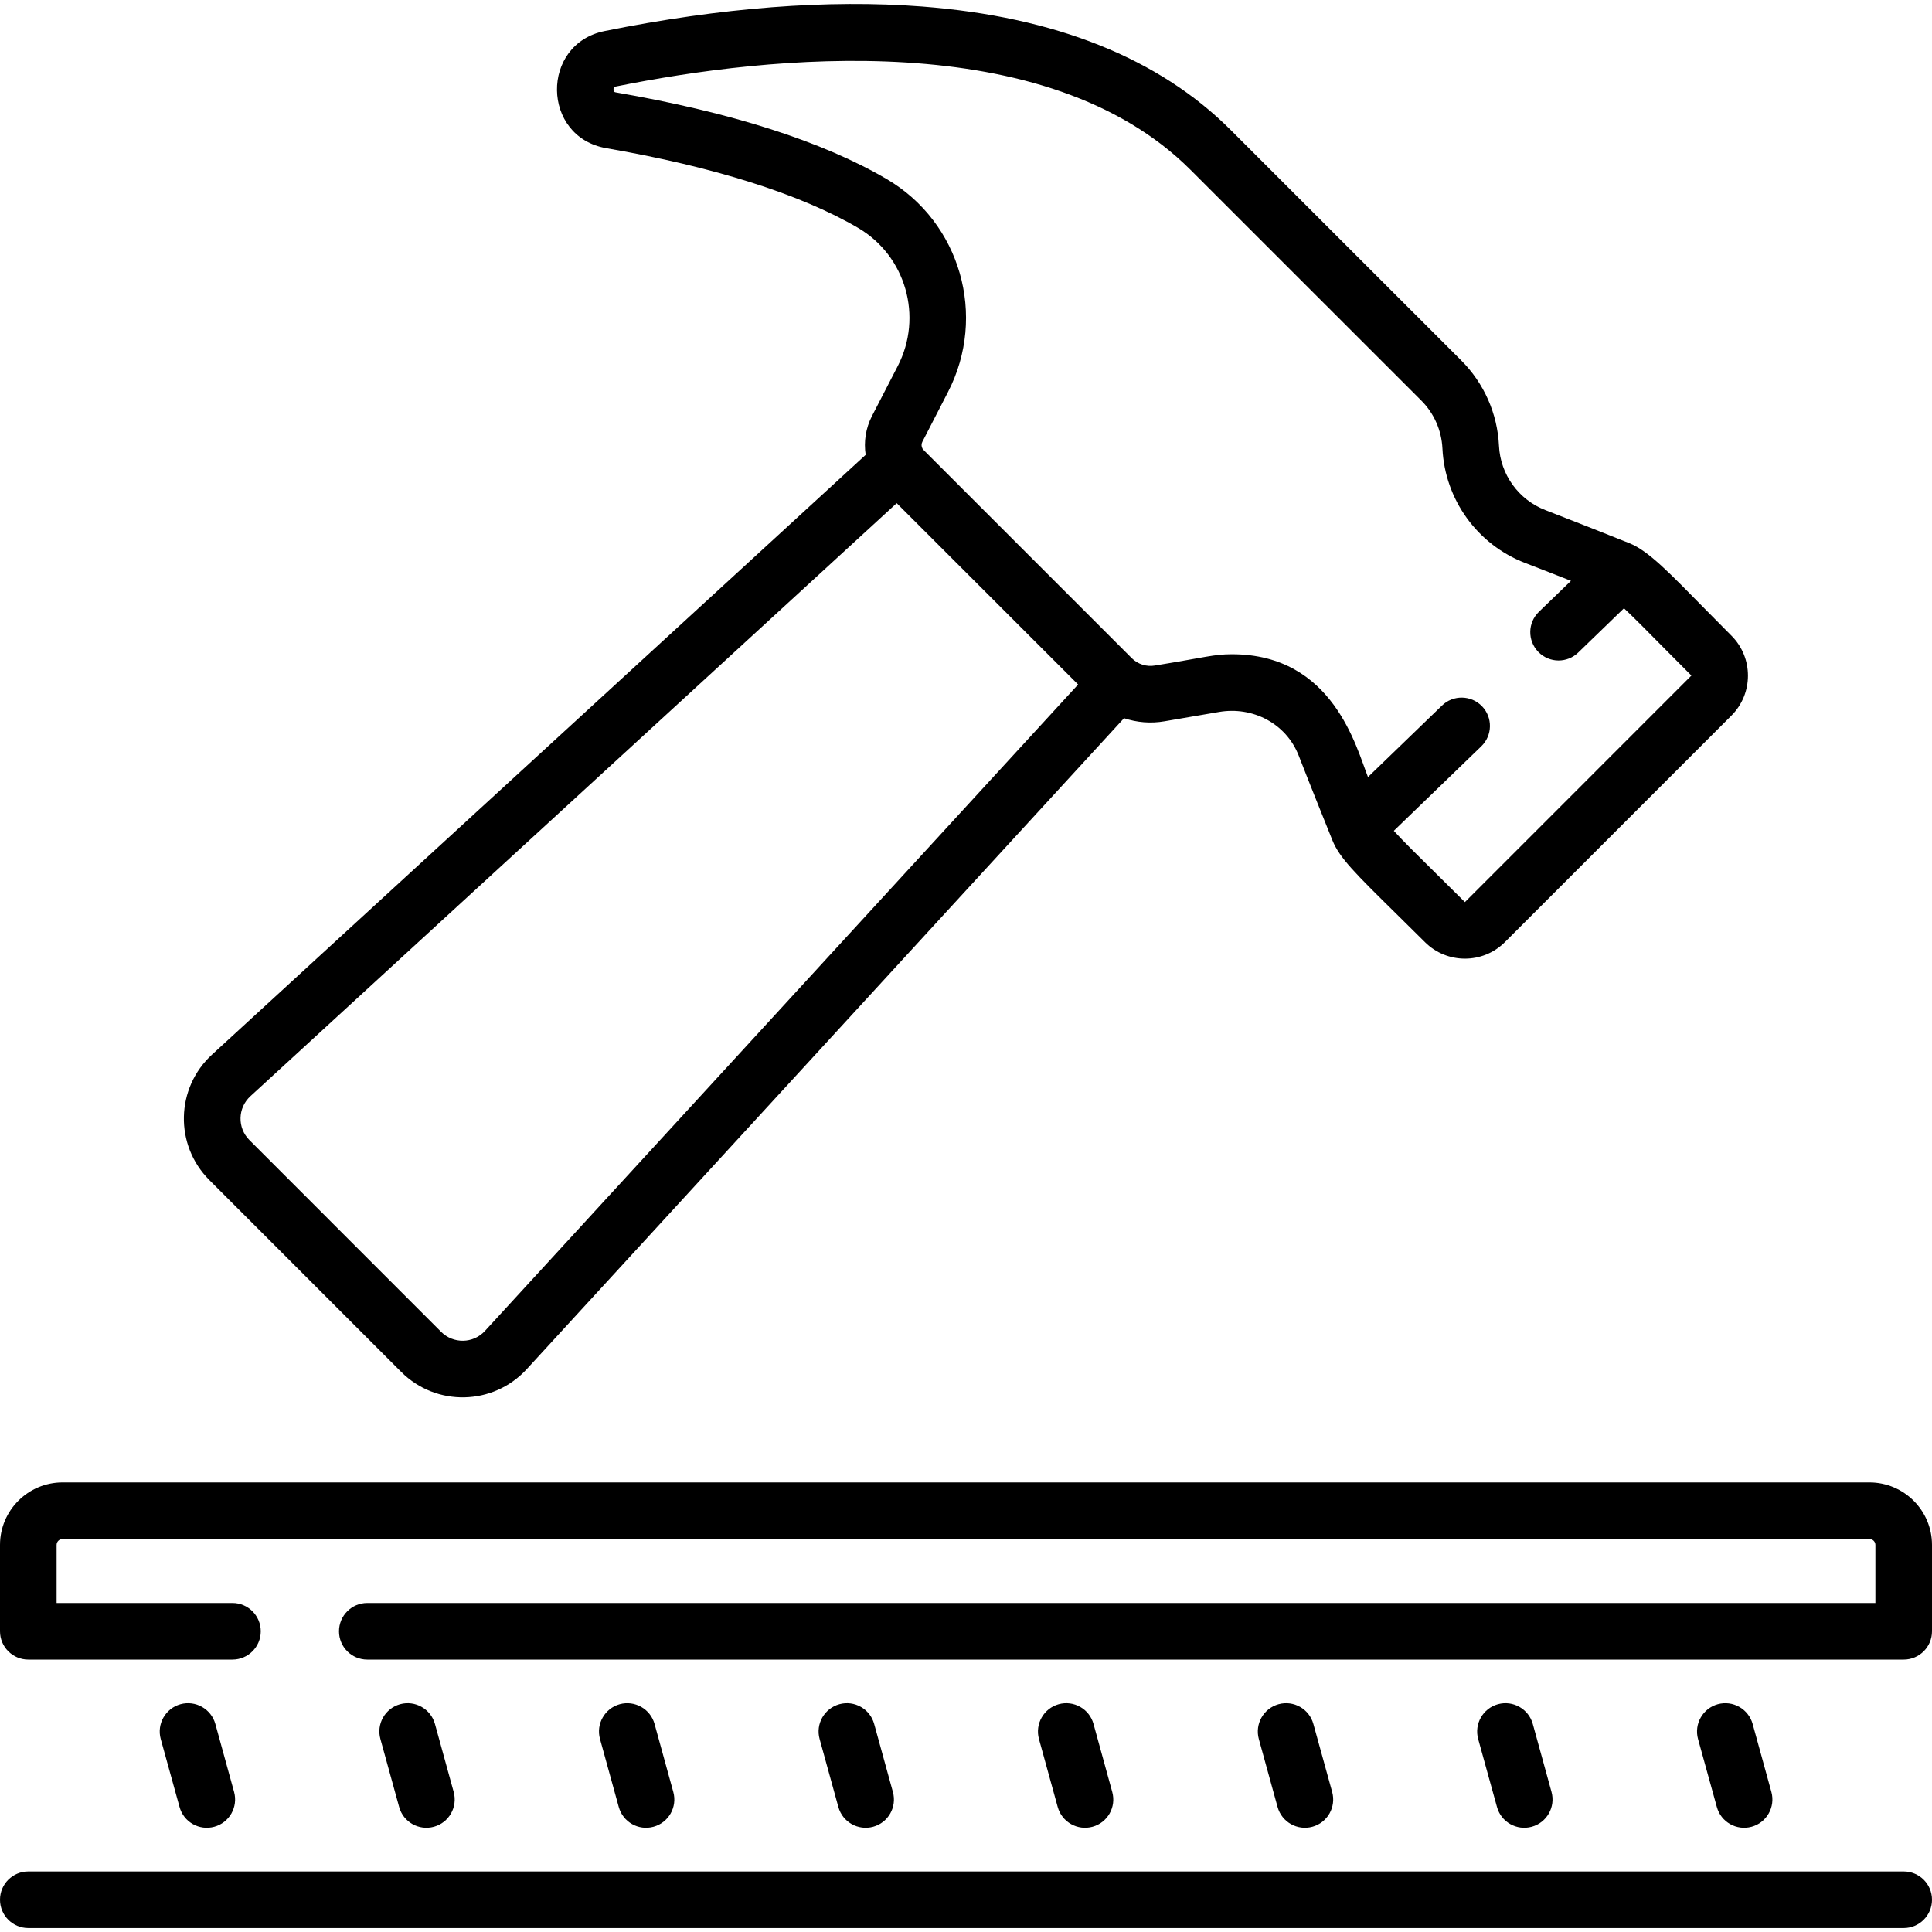
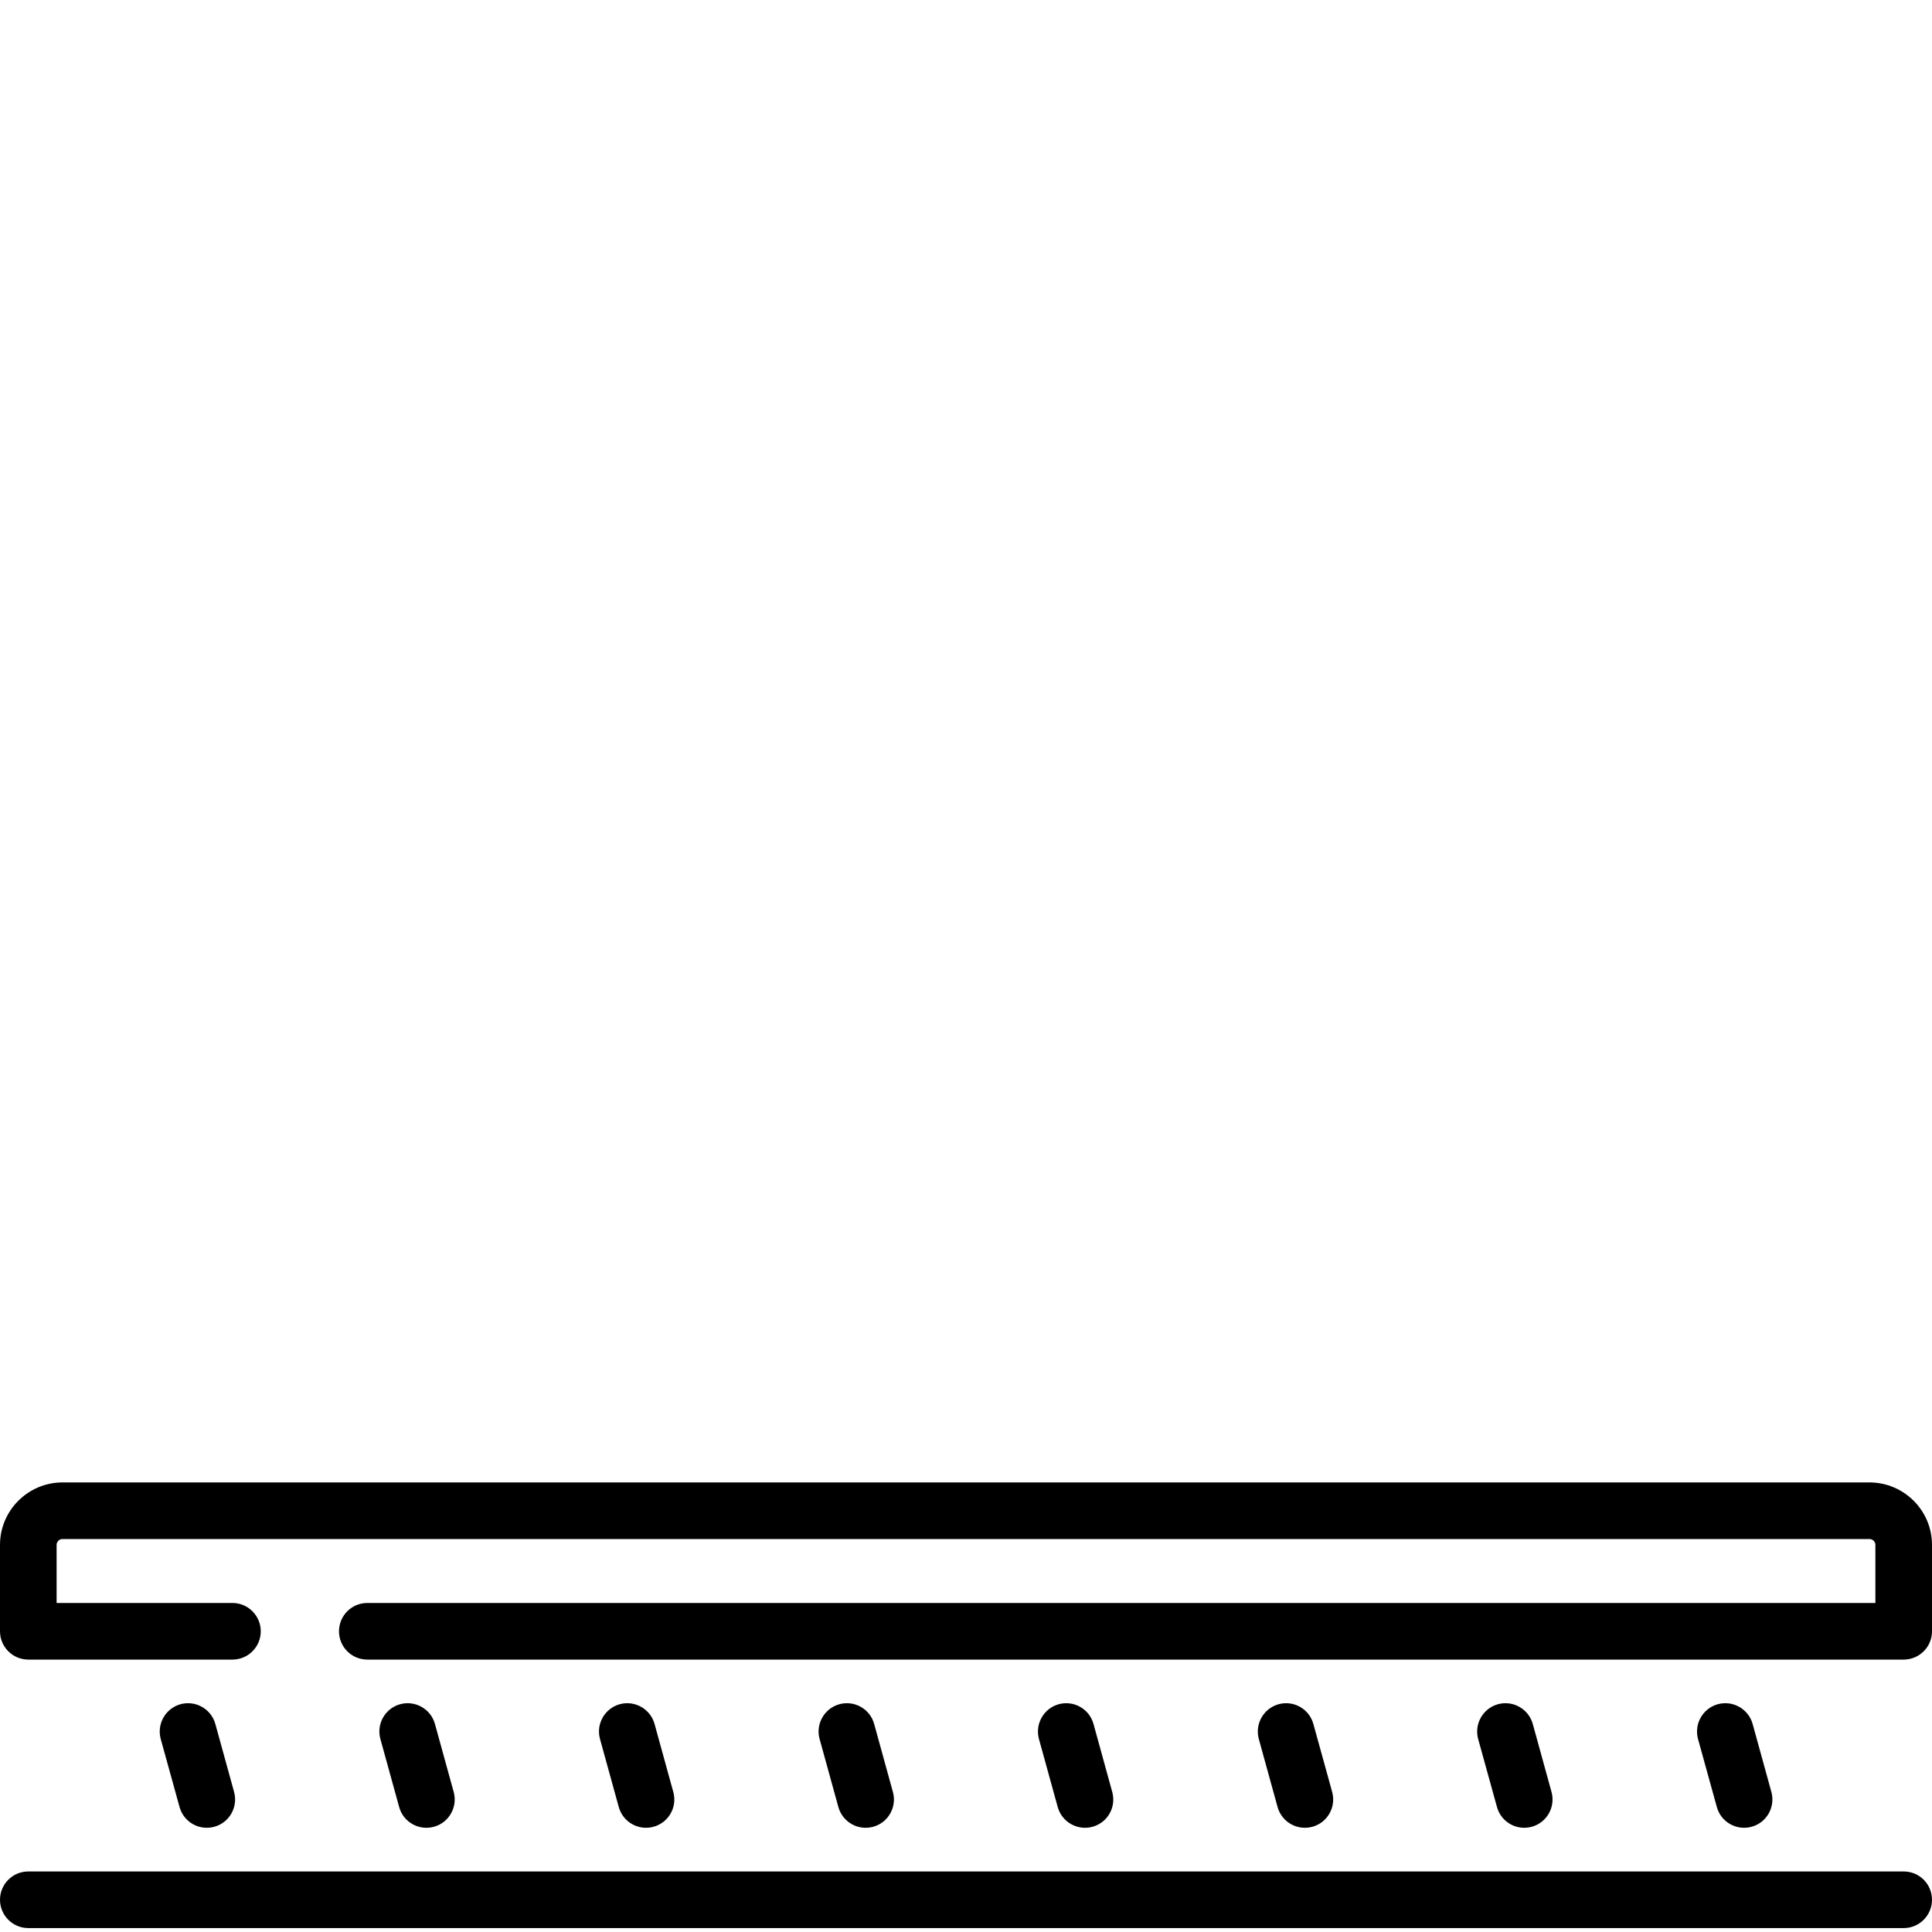
<svg xmlns="http://www.w3.org/2000/svg" fill="none" viewBox="0 0 30 30" height="30" width="30">
  <g clip-path="url(#clip0_2246_1118)">
-     <path fill="black" d="M27.199 28.366C27.433 28.302 27.57 28.06 27.506 27.826L27.215 26.77C27.15 26.536 26.908 26.399 26.674 26.463C26.44 26.528 26.303 26.77 26.367 27.004L26.659 28.059C26.723 28.294 26.966 28.43 27.199 28.366Z" />
+     <path fill="black" d="M27.199 28.366C27.433 28.302 27.57 28.06 27.506 27.826L27.215 26.77C27.15 26.536 26.908 26.399 26.674 26.463C26.44 26.528 26.303 26.77 26.367 27.004L26.659 28.059C26.723 28.294 26.966 28.43 27.199 28.366" />
    <path fill="black" d="M23.785 28.366C24.019 28.302 24.156 28.06 24.092 27.826L23.801 26.77C23.736 26.536 23.494 26.399 23.26 26.463C23.026 26.528 22.889 26.77 22.953 27.004L23.245 28.059C23.309 28.294 23.552 28.43 23.785 28.366Z" />
    <path fill="black" d="M20.379 28.366C20.613 28.302 20.75 28.06 20.686 27.826L20.394 26.77C20.33 26.536 20.088 26.399 19.854 26.463C19.62 26.528 19.483 26.77 19.547 27.004L19.838 28.059C19.903 28.294 20.146 28.43 20.379 28.366Z" />
    <path fill="black" d="M16.965 28.366C17.199 28.302 17.336 28.06 17.271 27.826L16.98 26.77C16.916 26.536 16.674 26.399 16.44 26.463C16.206 26.528 16.069 26.77 16.133 27.004L16.424 28.059C16.489 28.294 16.732 28.43 16.965 28.366Z" />
    <path fill="black" d="M13.559 28.366C13.792 28.302 13.93 28.06 13.865 27.826L13.574 26.77C13.51 26.536 13.268 26.399 13.034 26.463C12.8 26.528 12.662 26.77 12.727 27.004L13.018 28.059C13.083 28.294 13.325 28.43 13.559 28.366Z" />
    <path fill="black" d="M10.148 28.366C10.382 28.302 10.52 28.06 10.455 27.826L10.164 26.77C10.099 26.536 9.857 26.399 9.623 26.463C9.39 26.528 9.252 26.77 9.317 27.004L9.608 28.059C9.673 28.294 9.915 28.43 10.148 28.366Z" />
    <path fill="black" d="M6.738 28.366C6.972 28.302 7.109 28.06 7.045 27.826L6.754 26.77C6.689 26.536 6.447 26.399 6.213 26.463C5.979 26.528 5.842 26.77 5.907 27.004L6.198 28.059C6.262 28.294 6.505 28.43 6.738 28.366Z" />
    <path fill="black" d="M3.328 28.366C3.562 28.302 3.699 28.06 3.635 27.826L3.344 26.77C3.279 26.536 3.037 26.399 2.803 26.463C2.569 26.528 2.432 26.77 2.496 27.004L2.788 28.059C2.852 28.294 3.095 28.43 3.328 28.366Z" />
    <path fill="black" d="M29.029 23.019H0.971C0.436 23.019 0 23.454 0 23.989V25.331C0 25.573 0.197 25.77 0.439 25.77H3.61C3.852 25.77 4.049 25.573 4.049 25.331C4.049 25.088 3.852 24.891 3.61 24.891H0.879V23.989C0.879 23.939 0.92 23.898 0.971 23.898H29.029C29.08 23.898 29.121 23.939 29.121 23.989V24.891H5.703C5.46 24.891 5.264 25.088 5.264 25.331C5.264 25.573 5.46 25.77 5.703 25.77H29.561C29.803 25.77 30 25.573 30 25.331V23.989C30 23.454 29.564 23.019 29.029 23.019Z" />
    <path fill="black" d="M29.561 29.06H0.439C0.197 29.06 0 29.256 0 29.499C0 29.742 0.197 29.939 0.439 29.939H29.561C29.803 29.939 30 29.742 30 29.499C30 29.256 29.803 29.06 29.561 29.06Z" />
-     <path fill="black" d="M6.229 21.302C6.772 21.846 7.659 21.827 8.179 21.26L17.454 11.152C17.654 11.219 17.87 11.237 18.083 11.2L18.93 11.055C19.45 10.966 19.969 11.232 20.165 11.73C20.355 12.218 20.576 12.766 20.69 13.049C20.8 13.321 21.041 13.559 21.686 14.194C21.816 14.322 21.962 14.467 22.128 14.631C22.47 14.971 23.025 14.971 23.367 14.63L26.886 11.111C27.227 10.77 27.228 10.214 26.887 9.872C26.737 9.72 26.603 9.585 26.483 9.464C25.944 8.918 25.605 8.556 25.302 8.435C25.02 8.322 24.476 8.106 23.997 7.921C23.58 7.76 23.297 7.368 23.276 6.922C23.252 6.422 23.044 5.951 22.69 5.597L19.109 2.017C17.997 0.905 16.385 0.26 14.317 0.101C12.855 -0.011 11.197 0.117 9.389 0.482C8.389 0.684 8.407 2.127 9.415 2.301C11.084 2.589 12.435 3.017 13.325 3.539C14.066 3.974 14.336 4.917 13.94 5.685L13.541 6.458C13.442 6.649 13.411 6.861 13.442 7.063L3.293 16.375C2.727 16.894 2.706 17.78 3.252 18.325L6.229 21.302ZM13.769 2.781C12.776 2.198 11.361 1.745 9.565 1.435C9.544 1.431 9.527 1.428 9.527 1.389C9.526 1.351 9.542 1.348 9.563 1.343C11.934 0.864 16.245 0.396 18.488 2.639L22.069 6.219C22.268 6.418 22.384 6.682 22.398 6.963C22.436 7.757 22.939 8.455 23.681 8.741C23.916 8.831 24.166 8.93 24.394 9.019L23.896 9.5C23.721 9.669 23.717 9.947 23.886 10.122C23.972 10.211 24.087 10.256 24.201 10.256C24.311 10.256 24.422 10.215 24.507 10.132L25.217 9.445C25.376 9.594 25.596 9.817 25.858 10.082C25.978 10.203 26.113 10.339 26.264 10.49L22.747 14.008C22.581 13.843 22.433 13.697 22.303 13.568C22.026 13.295 21.787 13.059 21.643 12.901L23.002 11.588C23.176 11.419 23.181 11.141 23.012 10.966C22.843 10.792 22.565 10.787 22.391 10.956L21.242 12.066C21.061 11.612 20.703 10.159 19.13 10.159C18.846 10.159 18.726 10.206 17.934 10.334C17.803 10.357 17.668 10.314 17.574 10.22C14.195 6.839 14.339 6.989 14.327 6.97C14.326 6.968 14.325 6.966 14.324 6.965C14.306 6.933 14.305 6.894 14.322 6.861L14.72 6.088C15.331 4.905 14.913 3.452 13.769 2.781ZM3.888 17.022L13.924 7.813L16.741 10.629L7.531 20.666C7.346 20.868 7.036 20.867 6.85 20.681L3.873 17.703C3.683 17.513 3.69 17.204 3.888 17.022Z" />
  </g>
  <defs>
    <clipPath id="clip0_2246_1118">
      <rect fill="white" height="30" width="30" />
    </clipPath>
  </defs>
</svg>